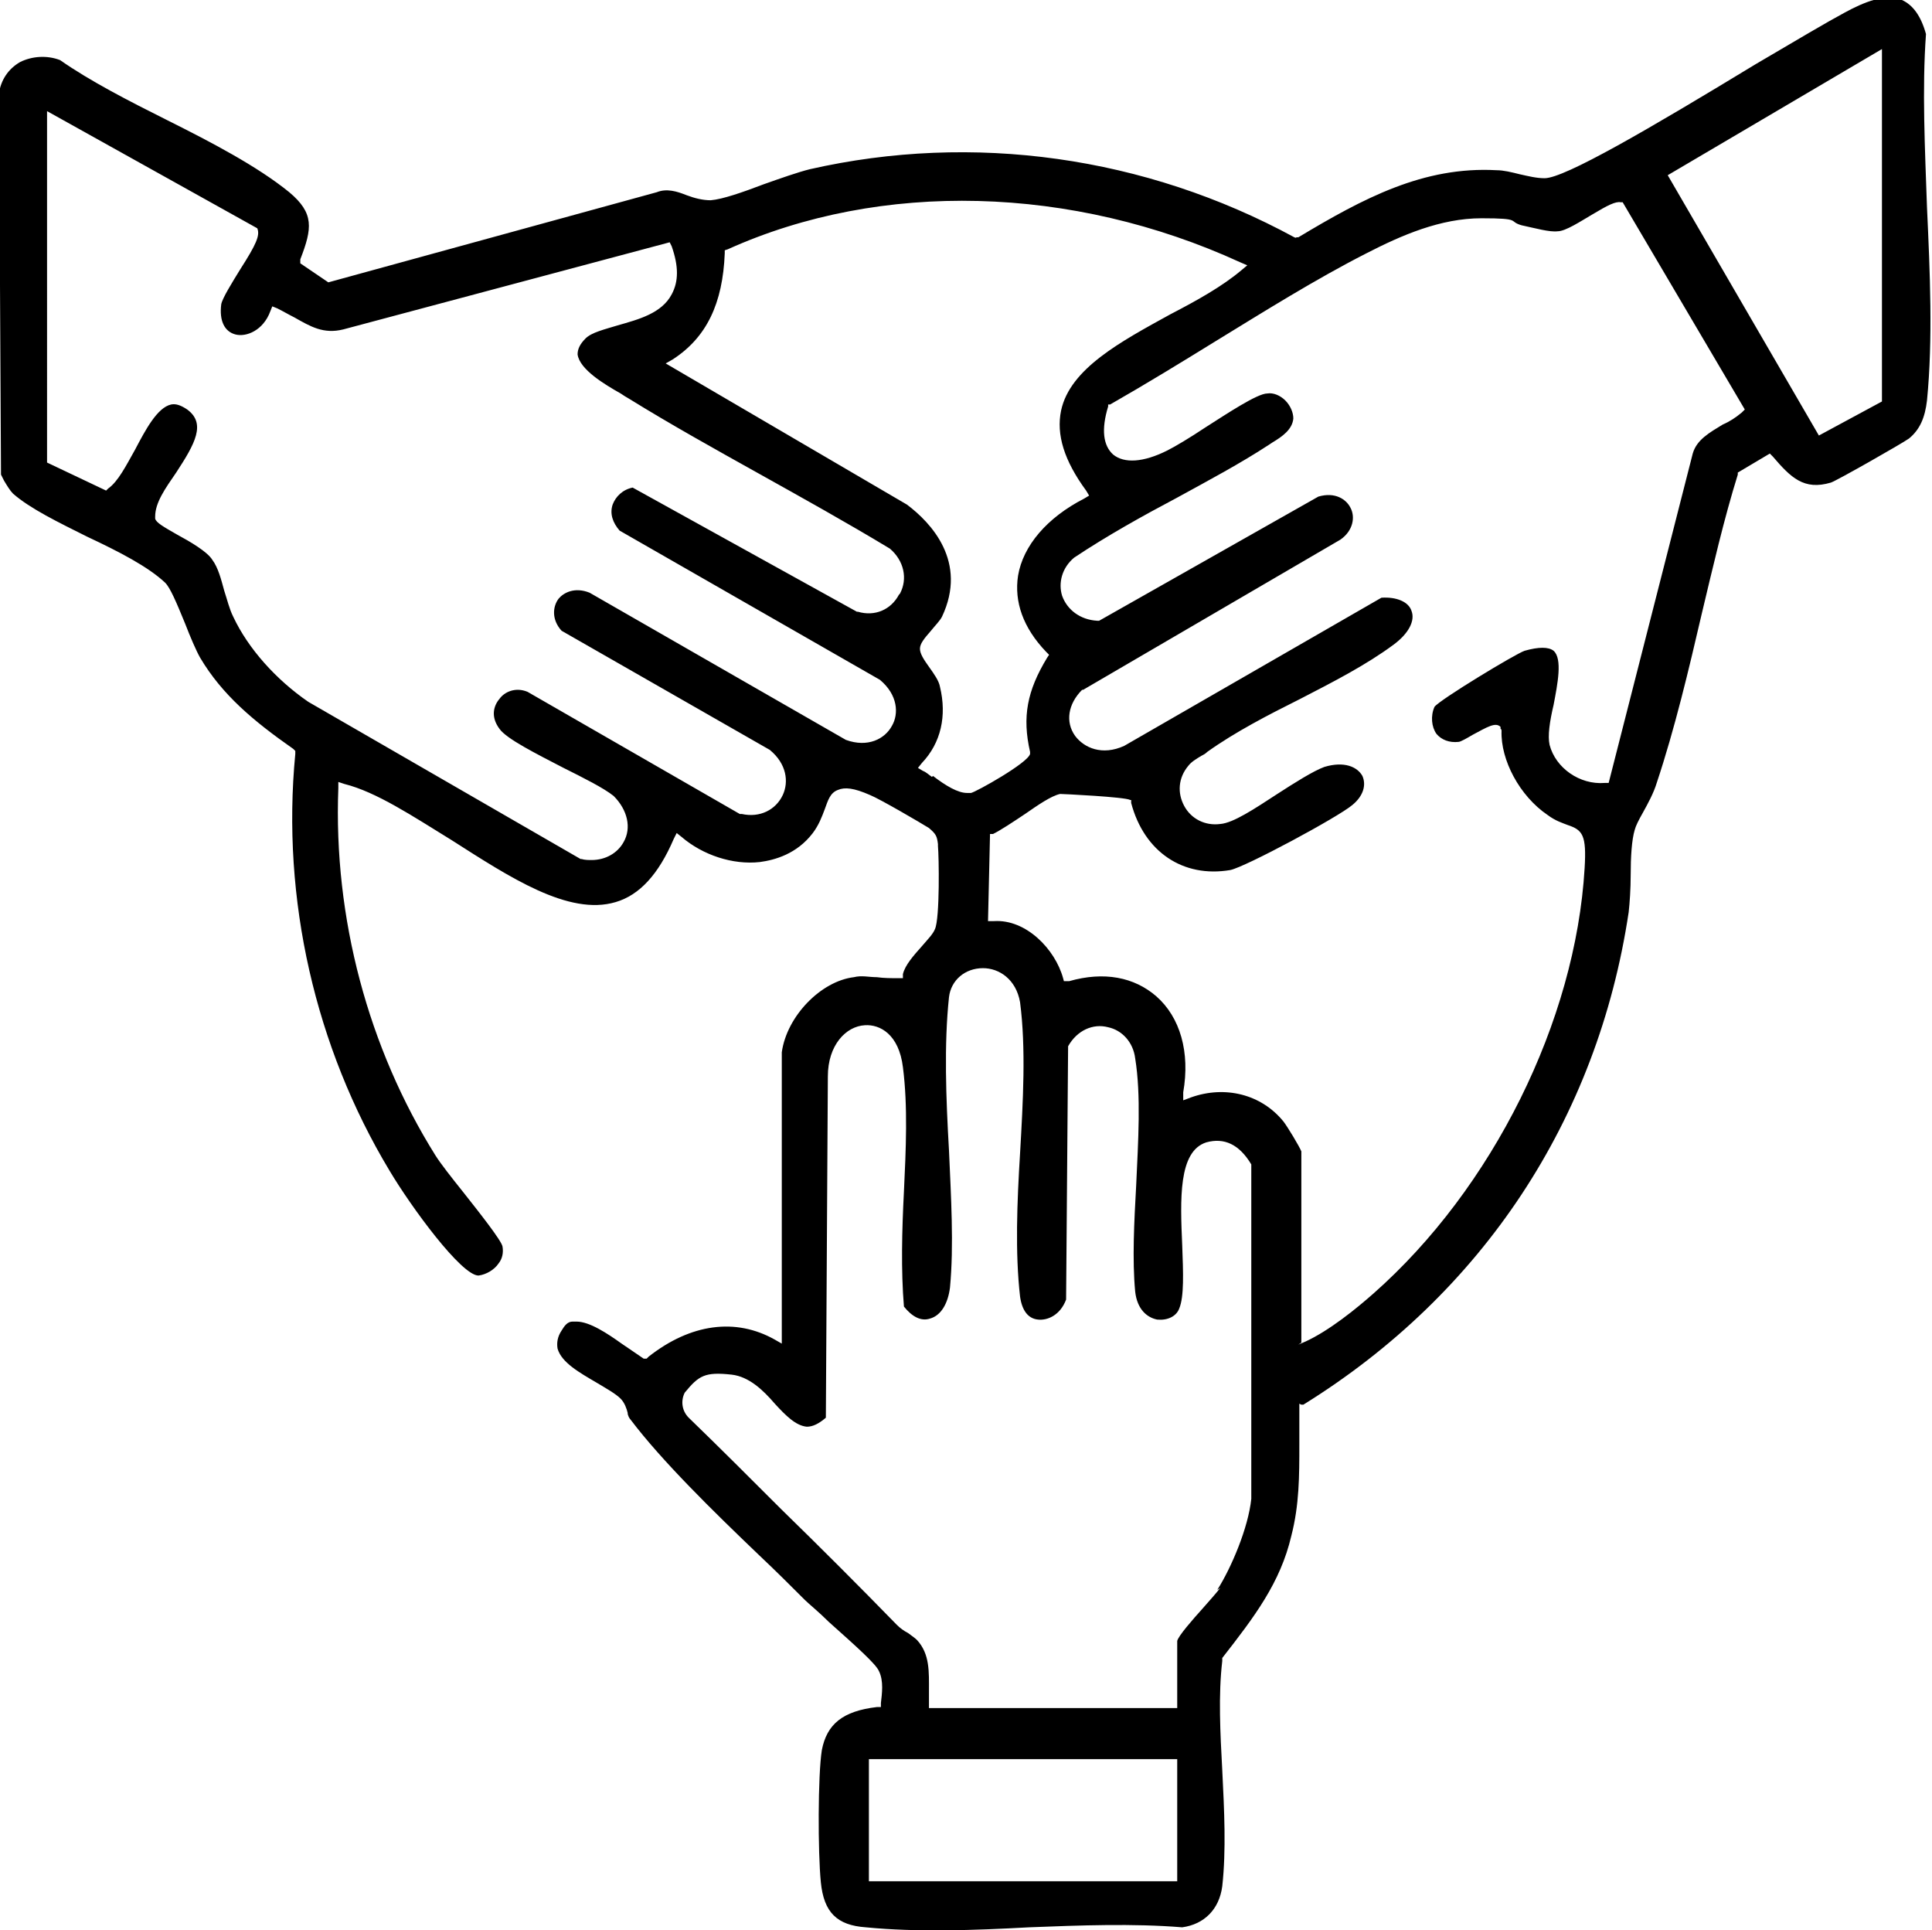
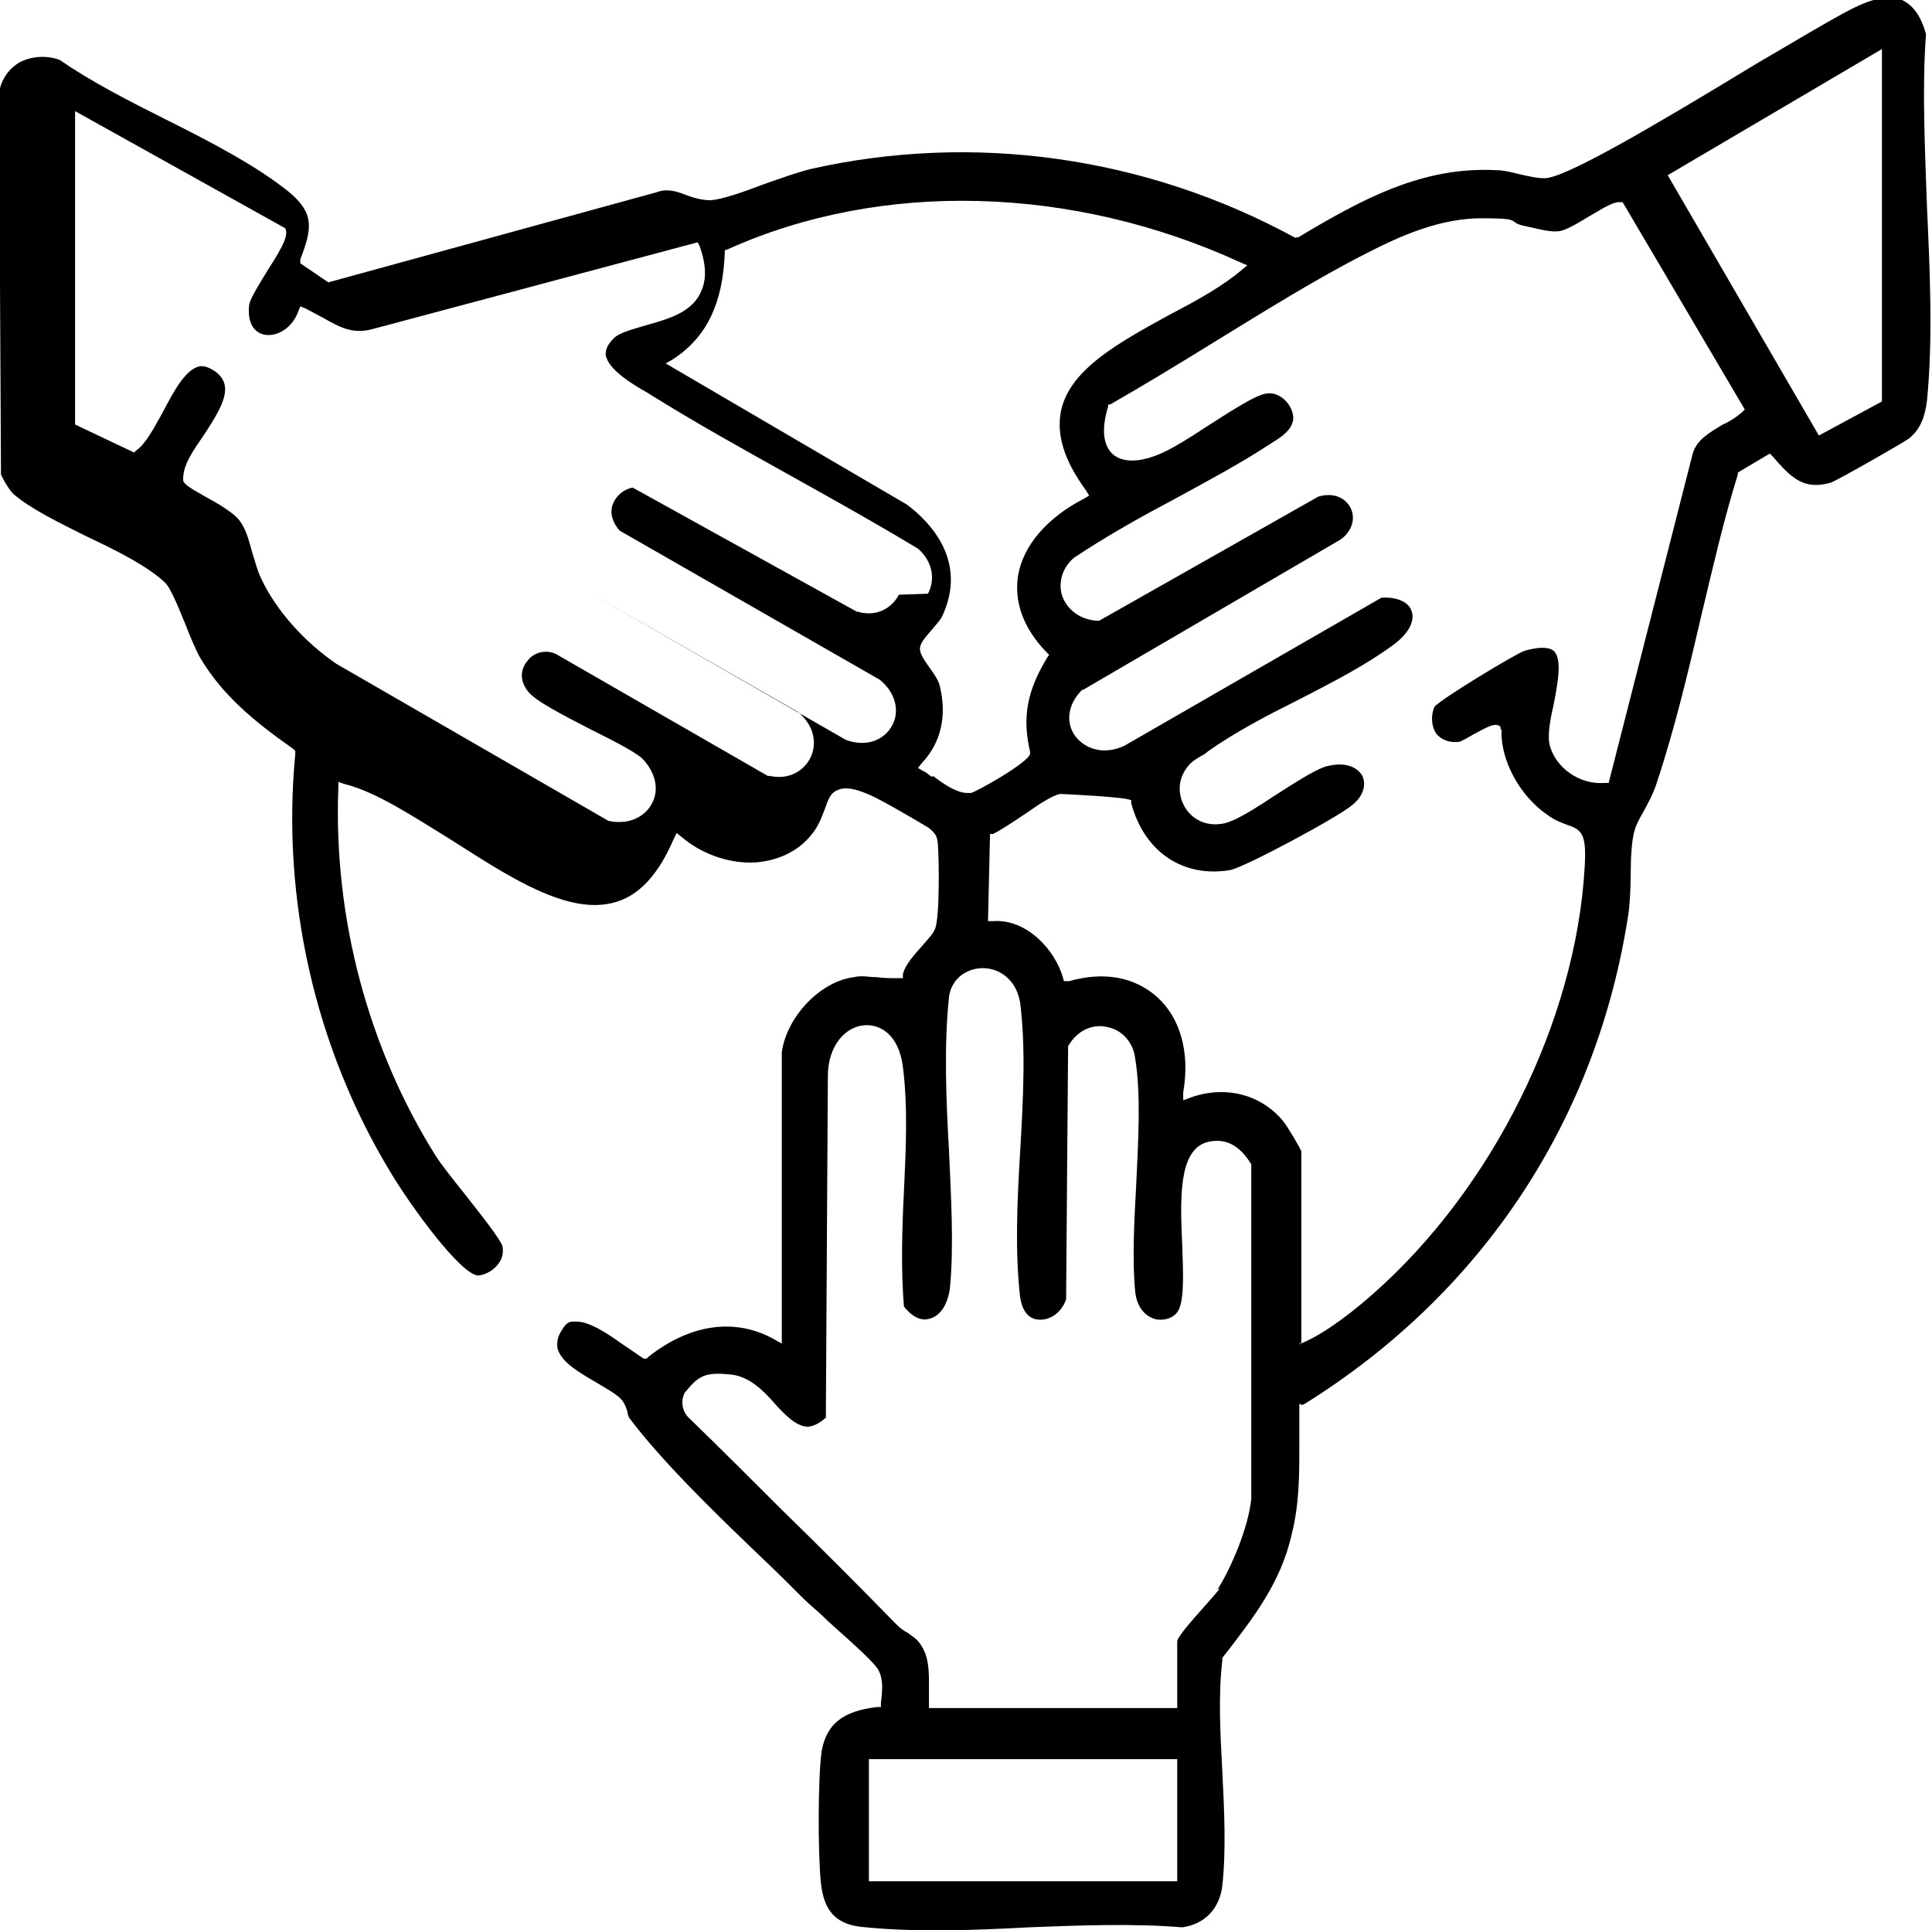
<svg xmlns="http://www.w3.org/2000/svg" id="Layer_1" viewBox="0 0 193 192.8">
-   <path d="M130,140.3h.2c17.9-11.1,29.4-28.5,32.5-49.2.1-.9.2-2.3.2-3.7,0-1.8.1-3.5.4-4.5.1-.4.4-1,.8-1.7.5-.9,1.1-2,1.4-3,1.8-5.4,3.2-11.3,4.5-16.9,1.1-4.6,2.2-9.4,3.6-13.9v-.2c0,0,3.2-1.9,3.2-1.9l.3.3c1.8,2.1,3.1,3.4,5.8,2.6.6-.2,7.1-3.9,7.8-4.4,1.1-.9,1.6-2.1,1.8-3.8.6-6.1.3-12.8,0-19.3-.2-5.8-.5-11.8-.1-17.3-.5-1.8-1.3-2.9-2.4-3.4-1.6-.7-3.8.2-5.8,1.3-1.5.8-4.9,2.8-8.8,5.1-10.7,6.5-19.1,11.4-21.1,11.4h0c-.8,0-1.6-.2-2.5-.4-.8-.2-1.6-.4-2.3-.4-7.3-.4-13.3,2.8-19.8,6.7h-.2c0,.1-.2,0-.2,0-14.9-8.1-32.1-10.5-48.4-6.8-1.2.3-2.9.9-4.6,1.5-2.1.8-4.1,1.5-5.3,1.6-.8,0-1.6-.2-2.4-.5-1-.4-2-.7-3-.3l-32.8,9-2.8-1.9v-.4c1.2-3.1,1.4-4.6-1.1-6.7-3.2-2.6-7.8-5-12.2-7.2-3.8-1.9-7.7-3.9-10.7-6-1.3-.5-2.8-.4-4,.2-1.2.7-1.9,1.8-2.1,3.1l.2,38.1c.1.2.2.4.3.6.3.5.6,1,.9,1.3,1.7,1.5,4.6,2.9,7.4,4.3,3.2,1.5,6.1,3,7.8,4.6.5.5,1.1,1.9,2,4.1.5,1.3,1.1,2.7,1.5,3.4,2.2,3.7,5.3,6.3,9.3,9.1l.2.2v.3c-1.4,14.5,2,29.3,9.4,41.6,2.2,3.7,7.2,10.5,8.9,10.5h0c.8-.1,1.6-.6,2-1.2.4-.5.5-1.1.4-1.7-.1-.6-2.4-3.5-3.9-5.4-1.2-1.5-2.3-2.9-2.8-3.7-6.7-10.7-10.2-23.7-9.7-36.7v-.6s.6.2.6.2c3.2.8,6.8,3.2,10.7,5.6,5.8,3.7,11.7,7.6,16.4,6.2,2.4-.7,4.3-2.8,5.8-6.3l.3-.6.5.4c2.1,1.8,5.1,2.8,7.8,2.5,1.5-.2,3.7-.8,5.3-2.9.6-.8.9-1.6,1.2-2.4.3-.8.5-1.6,1.3-1.9.7-.3,1.6-.2,3.2.5,1,.4,5.1,2.8,5.9,3.3.7.6.8.8.9,1.6v.2c.1,1,.2,7.2-.3,8.3-.2.5-.7,1-1.3,1.7-.8.9-1.7,1.9-1.9,2.8v.4c0,0-.4,0-.4,0-.8,0-1.5,0-2.2-.1-.8,0-1.5-.2-2.3,0-3.3.4-6.7,3.9-7.2,7.5v29.1l-.7-.4c-3.9-2.2-8.4-1.6-12.6,1.7l-.2.2h-.3c-.6-.4-1.3-.9-2.2-1.5-1.4-1-3.2-2.2-4.5-2.2s-.3,0-.4,0c-.5,0-.8.4-1.1.9-.4.6-.5,1.2-.4,1.8.4,1.4,2.2,2.4,3.9,3.4,1,.6,1.9,1.1,2.4,1.6.4.4.6,1,.7,1.4,0,.3.2.6.3.7,3.1,4.1,8.2,9.1,12.8,13.5,1.7,1.6,3.2,3.1,4.6,4.5.4.4,1.4,1.2,2.4,2.2,2.8,2.5,4.7,4.2,5,4.9.5,1,.3,2.3.2,3.2v.4s-.4,0-.4,0c-3.4.4-5,1.7-5.5,4.3-.4,2.5-.4,10.2-.1,13.2.3,3,1.6,4.3,4.5,4.5,5.1.5,10.8.3,16.3,0,5.1-.2,10.4-.4,15.3,0,2.2-.3,3.7-1.8,4-4.1.4-3.6.2-7.6,0-11.6-.2-3.7-.4-7.5,0-10.9h0c0-.1,0-.3,0-.3,3.2-4.1,5.8-7.5,6.9-12.2.8-3.1.8-6,.8-9.1,0-1.2,0-2.5,0-3.8v-.3ZM188,5v35.1l-6.3,3.4-15.1-26,21.4-12.6ZM89.8,59.4c-.8,1.5-2.4,2.2-4.1,1.7h-.1s-22.4-12.4-22.4-12.4c-1,.2-1.7.9-2,1.7-.3.9,0,1.8.7,2.6l26,14.9c1.8,1.5,1.9,3.4,1.2,4.6-.7,1.3-2.4,2.2-4.6,1.4l-25.6-14.7c-1.5-.6-2.6,0-3.1.6-.6.8-.7,2.1.3,3.2l20.8,11.9c1.7,1.4,1.9,3.2,1.3,4.5-.7,1.5-2.3,2.3-4.1,1.9h-.2c0,0-21.2-12.2-21.2-12.2-1.2-.5-2.3,0-2.8.7-.6.7-.9,1.8,0,3,.7,1,3.7,2.5,6.4,3.9,2,1,4,2,5,2.8,1.4,1.4,1.8,3.2,1,4.6-.6,1.1-1.8,1.8-3.2,1.8-.3,0-.7,0-1-.1h-.1c0,0-27.2-15.7-27.2-15.7-3.2-2.2-6-5.3-7.5-8.5-.4-.8-.6-1.7-.9-2.6-.3-1.1-.6-2.3-1.2-3.1-.5-.8-2.2-1.8-3.5-2.5-1.4-.8-2.1-1.2-2.2-1.6h0c0,0,0-.2,0-.2,0-1.4,1-2.8,2.1-4.4,1.9-2.9,3-4.9,1.1-6.3-.6-.4-1.1-.6-1.6-.5-1.4.3-2.6,2.6-3.6,4.5-.9,1.6-1.7,3.2-2.7,3.9l-.2.2-5.9-2.8V11.1l21,11.7h0c.3.7-.1,1.6-1.7,4.1-.8,1.3-1.8,2.9-1.9,3.5-.2,1.6.3,2.7,1.4,3,1.1.3,2.8-.4,3.5-2.3l.2-.5.5.2c.6.3,1.1.6,1.7.9,1.6.9,2.9,1.7,4.9,1.2l32.6-8.7.2.4c.7,2,.7,3.5,0,4.8-1,1.9-3.3,2.5-5.4,3.1-1.3.4-2.6.7-3.2,1.3-.6.6-.8,1.1-.8,1.6.2,1.5,2.7,3,4.3,3.9.3.2.6.4.8.5,4.2,2.6,8.7,5.1,13,7.5,4.3,2.4,8.8,4.9,13.1,7.5,1.4,1.2,1.8,3,1,4.5ZM93.1,77.6c-.3-.2-.6-.5-.9-.6l-.5-.3.4-.5c1.9-2,2.5-4.7,1.8-7.6-.1-.6-.6-1.3-1.1-2-.5-.7-.9-1.3-.9-1.8,0-.5.4-1,1.1-1.8.4-.5.9-1,1.1-1.4,2.6-5.5-1.1-9.4-3.5-11.2l-24.1-14.1.7-.4c3.4-2.2,5-5.6,5.2-10.6v-.3s.3-.1.3-.1c15.3-6.9,34.4-6.4,51.2,1.3l.7.3-.6.5c-1.9,1.6-4.4,3-7.1,4.4-4.9,2.7-10,5.4-10.9,9.6-.5,2.4.3,5,2.5,8l.3.5-.5.3c-3.7,1.9-6.1,4.7-6.6,7.7-.4,2.6.5,5.2,2.8,7.6l.3.3-.2.3c-2,3.3-2.5,5.9-1.7,9.4h0c0,.1,0,.2,0,.2-.2.9-5.4,3.8-5.9,3.9-.1,0-.3,0-.4,0-.9,0-2.1-.7-3.4-1.7ZM117.6,187.9h-30.8v-12.2h30.8v12.2ZM121.9,158.6c-.3.4-1,1.2-1.8,2.1-.9,1-2.4,2.7-2.5,3.2v6.7s-24.8,0-24.8,0v-.5c0-.4,0-.8,0-1.2,0-1.9.1-3.7-1.2-5.1-.2-.2-.5-.4-.9-.7-.4-.2-.8-.5-1.1-.8-3.8-3.9-7.7-7.8-11.6-11.6-3-3-6.1-6.1-9.2-9.1-.7-.7-.8-1.7-.4-2.5h0c1.4-1.7,2-2.1,4.7-1.8,1.7.2,3.1,1.5,4.3,2.9,1.1,1.2,2.1,2.2,3.2,2.3.6,0,1.2-.3,1.9-.9l.2-34.1c0-3.1,1.8-5,3.7-5.1,1.5-.1,3.4.9,3.8,4.2.5,3.9.3,8.2.1,12.4-.2,3.9-.3,7.9,0,11.5.8,1,1.7,1.5,2.6,1.2,1.1-.3,1.8-1.5,2-3.1.4-4.2.1-9.1-.1-13.7-.3-5.2-.5-10.6,0-15.3.2-1.7,1.6-2.9,3.4-2.9h0c1.6,0,3.3,1.1,3.7,3.4.6,4.6.3,9.9,0,15.1-.3,4.9-.5,9.9,0,14.3.2,1.4.8,2.2,1.8,2.3.9.1,2.2-.4,2.8-2l.2-25.3h0c.9-1.6,2.5-2.3,4-1.9,1.4.3,2.5,1.5,2.7,3.1.6,3.7.3,8.3.1,12.7-.2,3.6-.4,7.4-.1,10.6.2,1.8,1.2,2.6,2.2,2.8,1,.1,1.9-.3,2.2-1.1.5-1.2.4-3.6.3-6.3-.2-4.6-.4-9.4,2.4-10.3,1.8-.5,3.3.2,4.5,2.2h0c0,.1,0,33.4,0,33.4-.3,2.9-2,6.9-3.4,9.1ZM130,134.1v-19.1c-.2-.5-1.4-2.5-1.8-3-2.2-2.7-5.8-3.6-9.2-2.4l-.8.3v-.8c.7-4-.3-7.5-2.7-9.6-2.2-1.9-5.2-2.5-8.7-1.5h-.5c0,.1-.1-.3-.1-.3-.8-2.9-3.7-5.9-6.9-5.7h-.6s.2-8.7.2-8.7h.3c.8-.4,2-1.2,3.2-2,1.3-.9,2.6-1.8,3.5-2,.3,0,6.5.3,7,.6h.1c0,.1,0,.3,0,.3,1.3,4.9,5.2,7.5,9.9,6.7,1.5-.3,10.8-5.3,12.2-6.5,1.1-.9,1.4-2,1-2.9-.5-.9-1.8-1.5-3.8-.9-1.1.4-3,1.6-4.7,2.7-2.3,1.5-4.4,2.9-5.7,3-1.5.2-2.9-.5-3.6-1.8-.7-1.3-.6-2.8.4-4,.3-.4.8-.7,1.3-1,.2-.1.4-.2.6-.4,2.8-2,6.1-3.7,9.3-5.3,3.3-1.7,6.6-3.4,9.3-5.4,1.5-1.1,2.2-2.4,1.8-3.4-.3-.9-1.5-1.4-3-1.3l-25.7,14.8c-2.2,1-4,.2-4.9-1-1-1.4-.7-3.2.7-4.6h.1c0,0,25.7-15,25.7-15,1.3-.9,1.5-2.3,1-3.2-.4-.8-1.5-1.6-3.2-1.1l-21.9,12.4h-.2c-1.7-.1-3-1.1-3.5-2.5-.4-1.3,0-2.8,1.2-3.8,3.3-2.2,6.9-4.2,10.3-6,3.1-1.7,6.3-3.4,9.2-5.3l.3-.2c1-.6,2-1.3,2.1-2.4,0-.6-.3-1.3-.8-1.8-.5-.5-1.2-.8-1.8-.7-1,0-4,2-6.2,3.4-1.5,1-3,1.9-3.8,2.3-2.4,1.2-4.3,1.3-5.4.4-1-.9-1.2-2.5-.5-4.8v-.2c0,0,.2,0,.2,0,3.5-2,7.1-4.2,10.5-6.3,4.9-3,10-6.2,15.1-8.8,3.5-1.8,7.4-3.5,11.5-3.5s2.6.3,4,.7c1.4.3,2.8.7,3.6.6.8,0,2.3-1,3.5-1.7,1.5-.9,2.3-1.3,2.8-1.2h.2s12.2,20.7,12.2,20.7l-.3.3c-.6.5-1.2.9-1.9,1.2-1.3.8-2.6,1.5-3,2.9l-8.4,32.9h-.4c-2.5.2-4.9-1.5-5.5-3.8-.2-.9,0-2.3.4-4,.4-2.1.9-4.6,0-5.4-.5-.4-1.5-.4-2.9,0-.9.3-8.5,4.9-9,5.6-.4.9-.3,2,.2,2.7.5.6,1.3.9,2.2.8.2,0,.9-.4,1.4-.7,1.5-.8,2.3-1.3,2.8-.8v.2c.1,0,.1.2.1.2-.1,2.9,1.8,6.5,4.6,8.4.8.6,1.5.8,2,1,1.5.5,1.9,1,1.7,4.3-.9,15.3-9.2,32-21.1,42.5-1.7,1.5-4.4,3.7-6.8,4.8l-.7.3Z" />
+   <path d="M130,140.3h.2c17.9-11.1,29.4-28.5,32.5-49.2.1-.9.2-2.3.2-3.7,0-1.8.1-3.5.4-4.5.1-.4.4-1,.8-1.7.5-.9,1.1-2,1.4-3,1.8-5.4,3.2-11.3,4.5-16.9,1.1-4.6,2.2-9.4,3.6-13.9v-.2c0,0,3.2-1.9,3.2-1.9l.3.3c1.8,2.1,3.1,3.4,5.8,2.6.6-.2,7.1-3.9,7.8-4.4,1.1-.9,1.6-2.1,1.8-3.8.6-6.1.3-12.8,0-19.3-.2-5.8-.5-11.8-.1-17.3-.5-1.8-1.3-2.9-2.4-3.4-1.6-.7-3.8.2-5.8,1.3-1.5.8-4.9,2.8-8.8,5.1-10.7,6.5-19.1,11.4-21.1,11.4h0c-.8,0-1.6-.2-2.5-.4-.8-.2-1.6-.4-2.3-.4-7.3-.4-13.3,2.8-19.8,6.7h-.2c0,.1-.2,0-.2,0-14.9-8.1-32.1-10.5-48.4-6.8-1.2.3-2.9.9-4.6,1.5-2.1.8-4.1,1.5-5.3,1.6-.8,0-1.6-.2-2.4-.5-1-.4-2-.7-3-.3l-32.8,9-2.8-1.9v-.4c1.2-3.1,1.4-4.6-1.1-6.7-3.2-2.6-7.8-5-12.2-7.2-3.8-1.9-7.7-3.9-10.7-6-1.3-.5-2.8-.4-4,.2-1.2.7-1.9,1.8-2.1,3.1l.2,38.1c.1.2.2.4.3.6.3.5.6,1,.9,1.3,1.7,1.5,4.6,2.9,7.4,4.3,3.2,1.5,6.1,3,7.8,4.6.5.5,1.1,1.9,2,4.1.5,1.3,1.1,2.7,1.5,3.4,2.2,3.7,5.3,6.3,9.3,9.1l.2.2v.3c-1.4,14.5,2,29.3,9.4,41.6,2.2,3.7,7.2,10.5,8.9,10.5h0c.8-.1,1.6-.6,2-1.2.4-.5.5-1.1.4-1.7-.1-.6-2.4-3.5-3.9-5.4-1.2-1.5-2.3-2.9-2.8-3.7-6.7-10.7-10.2-23.7-9.7-36.7v-.6s.6.2.6.2c3.2.8,6.8,3.2,10.7,5.6,5.8,3.7,11.7,7.6,16.4,6.2,2.4-.7,4.3-2.8,5.8-6.3l.3-.6.5.4c2.1,1.8,5.1,2.8,7.8,2.5,1.5-.2,3.7-.8,5.3-2.9.6-.8.9-1.6,1.2-2.4.3-.8.5-1.6,1.3-1.9.7-.3,1.6-.2,3.2.5,1,.4,5.1,2.8,5.9,3.3.7.6.8.8.9,1.6v.2c.1,1,.2,7.2-.3,8.3-.2.5-.7,1-1.3,1.7-.8.9-1.7,1.9-1.9,2.8v.4c0,0-.4,0-.4,0-.8,0-1.5,0-2.2-.1-.8,0-1.5-.2-2.3,0-3.3.4-6.7,3.9-7.2,7.5v29.1l-.7-.4c-3.9-2.2-8.4-1.6-12.6,1.7l-.2.2h-.3c-.6-.4-1.3-.9-2.2-1.5-1.4-1-3.2-2.2-4.5-2.2s-.3,0-.4,0c-.5,0-.8.4-1.1.9-.4.6-.5,1.2-.4,1.8.4,1.4,2.2,2.4,3.9,3.4,1,.6,1.9,1.1,2.4,1.6.4.4.6,1,.7,1.4,0,.3.2.6.3.7,3.1,4.1,8.2,9.1,12.8,13.5,1.7,1.6,3.2,3.1,4.6,4.5.4.4,1.4,1.2,2.4,2.2,2.8,2.5,4.7,4.2,5,4.9.5,1,.3,2.3.2,3.2v.4s-.4,0-.4,0c-3.4.4-5,1.7-5.5,4.3-.4,2.5-.4,10.2-.1,13.2.3,3,1.6,4.3,4.5,4.5,5.1.5,10.8.3,16.3,0,5.1-.2,10.4-.4,15.3,0,2.2-.3,3.7-1.8,4-4.1.4-3.6.2-7.6,0-11.6-.2-3.7-.4-7.5,0-10.9h0c0-.1,0-.3,0-.3,3.2-4.1,5.8-7.5,6.9-12.2.8-3.1.8-6,.8-9.1,0-1.2,0-2.5,0-3.8v-.3ZM188,5v35.1l-6.3,3.4-15.1-26,21.4-12.6ZM89.8,59.4c-.8,1.5-2.4,2.2-4.1,1.7h-.1s-22.4-12.4-22.4-12.4c-1,.2-1.7.9-2,1.7-.3.9,0,1.8.7,2.6l26,14.9c1.8,1.5,1.9,3.4,1.2,4.6-.7,1.3-2.4,2.2-4.6,1.4l-25.6-14.7l20.8,11.9c1.7,1.4,1.9,3.2,1.3,4.5-.7,1.5-2.3,2.3-4.1,1.9h-.2c0,0-21.2-12.2-21.2-12.2-1.2-.5-2.3,0-2.8.7-.6.7-.9,1.8,0,3,.7,1,3.7,2.5,6.4,3.9,2,1,4,2,5,2.8,1.4,1.4,1.8,3.2,1,4.6-.6,1.1-1.8,1.8-3.2,1.8-.3,0-.7,0-1-.1h-.1c0,0-27.2-15.7-27.2-15.7-3.2-2.2-6-5.3-7.5-8.5-.4-.8-.6-1.7-.9-2.6-.3-1.1-.6-2.3-1.2-3.1-.5-.8-2.2-1.8-3.5-2.5-1.4-.8-2.1-1.2-2.2-1.6h0c0,0,0-.2,0-.2,0-1.4,1-2.8,2.1-4.4,1.9-2.9,3-4.9,1.1-6.3-.6-.4-1.1-.6-1.6-.5-1.4.3-2.6,2.6-3.6,4.5-.9,1.6-1.7,3.2-2.7,3.9l-.2.2-5.9-2.8V11.1l21,11.7h0c.3.7-.1,1.6-1.7,4.1-.8,1.3-1.8,2.9-1.9,3.5-.2,1.6.3,2.7,1.4,3,1.1.3,2.8-.4,3.5-2.3l.2-.5.5.2c.6.3,1.1.6,1.7.9,1.6.9,2.9,1.7,4.9,1.2l32.6-8.7.2.4c.7,2,.7,3.5,0,4.8-1,1.9-3.3,2.5-5.4,3.1-1.3.4-2.6.7-3.2,1.3-.6.6-.8,1.1-.8,1.6.2,1.5,2.7,3,4.3,3.9.3.2.6.4.8.5,4.2,2.6,8.7,5.1,13,7.5,4.3,2.4,8.8,4.9,13.1,7.5,1.4,1.2,1.8,3,1,4.5ZM93.1,77.6c-.3-.2-.6-.5-.9-.6l-.5-.3.4-.5c1.9-2,2.5-4.7,1.8-7.6-.1-.6-.6-1.3-1.1-2-.5-.7-.9-1.3-.9-1.8,0-.5.4-1,1.1-1.8.4-.5.9-1,1.1-1.4,2.6-5.5-1.1-9.4-3.5-11.2l-24.1-14.1.7-.4c3.4-2.2,5-5.6,5.2-10.6v-.3s.3-.1.3-.1c15.3-6.9,34.4-6.4,51.2,1.3l.7.3-.6.5c-1.9,1.6-4.4,3-7.1,4.4-4.9,2.7-10,5.4-10.9,9.6-.5,2.4.3,5,2.5,8l.3.5-.5.3c-3.7,1.9-6.1,4.7-6.6,7.7-.4,2.6.5,5.2,2.8,7.6l.3.3-.2.3c-2,3.3-2.5,5.9-1.7,9.4h0c0,.1,0,.2,0,.2-.2.9-5.4,3.8-5.9,3.9-.1,0-.3,0-.4,0-.9,0-2.1-.7-3.4-1.7ZM117.6,187.9h-30.8v-12.2h30.8v12.2ZM121.9,158.6c-.3.4-1,1.2-1.8,2.1-.9,1-2.4,2.7-2.5,3.2v6.7s-24.8,0-24.8,0v-.5c0-.4,0-.8,0-1.2,0-1.9.1-3.7-1.2-5.1-.2-.2-.5-.4-.9-.7-.4-.2-.8-.5-1.1-.8-3.8-3.9-7.7-7.8-11.6-11.6-3-3-6.1-6.1-9.2-9.1-.7-.7-.8-1.7-.4-2.5h0c1.4-1.7,2-2.1,4.7-1.8,1.7.2,3.1,1.5,4.3,2.9,1.1,1.2,2.1,2.2,3.2,2.3.6,0,1.2-.3,1.9-.9l.2-34.1c0-3.1,1.8-5,3.7-5.1,1.5-.1,3.4.9,3.8,4.2.5,3.9.3,8.2.1,12.4-.2,3.9-.3,7.9,0,11.5.8,1,1.7,1.5,2.6,1.2,1.1-.3,1.8-1.5,2-3.1.4-4.2.1-9.1-.1-13.7-.3-5.2-.5-10.6,0-15.3.2-1.7,1.6-2.9,3.4-2.9h0c1.6,0,3.3,1.1,3.7,3.4.6,4.6.3,9.9,0,15.1-.3,4.9-.5,9.9,0,14.3.2,1.4.8,2.2,1.8,2.3.9.1,2.2-.4,2.8-2l.2-25.3h0c.9-1.6,2.5-2.3,4-1.9,1.4.3,2.5,1.5,2.7,3.1.6,3.7.3,8.3.1,12.7-.2,3.6-.4,7.4-.1,10.6.2,1.8,1.2,2.6,2.2,2.8,1,.1,1.9-.3,2.2-1.1.5-1.2.4-3.6.3-6.3-.2-4.6-.4-9.4,2.4-10.3,1.8-.5,3.3.2,4.5,2.2h0c0,.1,0,33.4,0,33.4-.3,2.9-2,6.9-3.4,9.1ZM130,134.1v-19.1c-.2-.5-1.4-2.5-1.8-3-2.2-2.7-5.8-3.6-9.2-2.4l-.8.3v-.8c.7-4-.3-7.5-2.7-9.6-2.2-1.9-5.2-2.5-8.7-1.5h-.5c0,.1-.1-.3-.1-.3-.8-2.9-3.7-5.9-6.9-5.7h-.6s.2-8.7.2-8.7h.3c.8-.4,2-1.2,3.2-2,1.3-.9,2.6-1.8,3.5-2,.3,0,6.5.3,7,.6h.1c0,.1,0,.3,0,.3,1.3,4.9,5.2,7.5,9.9,6.7,1.5-.3,10.8-5.3,12.2-6.5,1.1-.9,1.4-2,1-2.9-.5-.9-1.8-1.5-3.8-.9-1.1.4-3,1.6-4.7,2.7-2.3,1.5-4.4,2.9-5.7,3-1.5.2-2.9-.5-3.6-1.8-.7-1.3-.6-2.8.4-4,.3-.4.8-.7,1.3-1,.2-.1.4-.2.6-.4,2.8-2,6.1-3.7,9.3-5.3,3.3-1.7,6.6-3.4,9.3-5.4,1.5-1.1,2.2-2.4,1.8-3.4-.3-.9-1.5-1.4-3-1.3l-25.7,14.8c-2.2,1-4,.2-4.9-1-1-1.4-.7-3.2.7-4.6h.1c0,0,25.7-15,25.7-15,1.3-.9,1.5-2.3,1-3.2-.4-.8-1.5-1.6-3.2-1.1l-21.9,12.4h-.2c-1.7-.1-3-1.1-3.5-2.5-.4-1.3,0-2.8,1.2-3.8,3.3-2.2,6.9-4.2,10.3-6,3.1-1.7,6.3-3.4,9.2-5.3l.3-.2c1-.6,2-1.3,2.1-2.4,0-.6-.3-1.3-.8-1.8-.5-.5-1.2-.8-1.8-.7-1,0-4,2-6.2,3.4-1.5,1-3,1.9-3.8,2.3-2.4,1.2-4.3,1.3-5.4.4-1-.9-1.2-2.5-.5-4.8v-.2c0,0,.2,0,.2,0,3.5-2,7.1-4.2,10.5-6.3,4.9-3,10-6.2,15.1-8.8,3.5-1.8,7.4-3.5,11.5-3.5s2.6.3,4,.7c1.4.3,2.8.7,3.6.6.8,0,2.3-1,3.5-1.7,1.5-.9,2.3-1.3,2.8-1.2h.2s12.2,20.7,12.2,20.7l-.3.3c-.6.5-1.2.9-1.9,1.2-1.3.8-2.6,1.5-3,2.9l-8.4,32.9h-.4c-2.5.2-4.9-1.5-5.5-3.8-.2-.9,0-2.3.4-4,.4-2.1.9-4.6,0-5.4-.5-.4-1.5-.4-2.9,0-.9.3-8.5,4.9-9,5.6-.4.9-.3,2,.2,2.7.5.6,1.3.9,2.2.8.2,0,.9-.4,1.4-.7,1.5-.8,2.3-1.3,2.8-.8v.2c.1,0,.1.2.1.2-.1,2.9,1.8,6.5,4.6,8.4.8.6,1.5.8,2,1,1.5.5,1.9,1,1.7,4.3-.9,15.3-9.2,32-21.1,42.5-1.7,1.5-4.4,3.7-6.8,4.8l-.7.3Z" />
</svg>